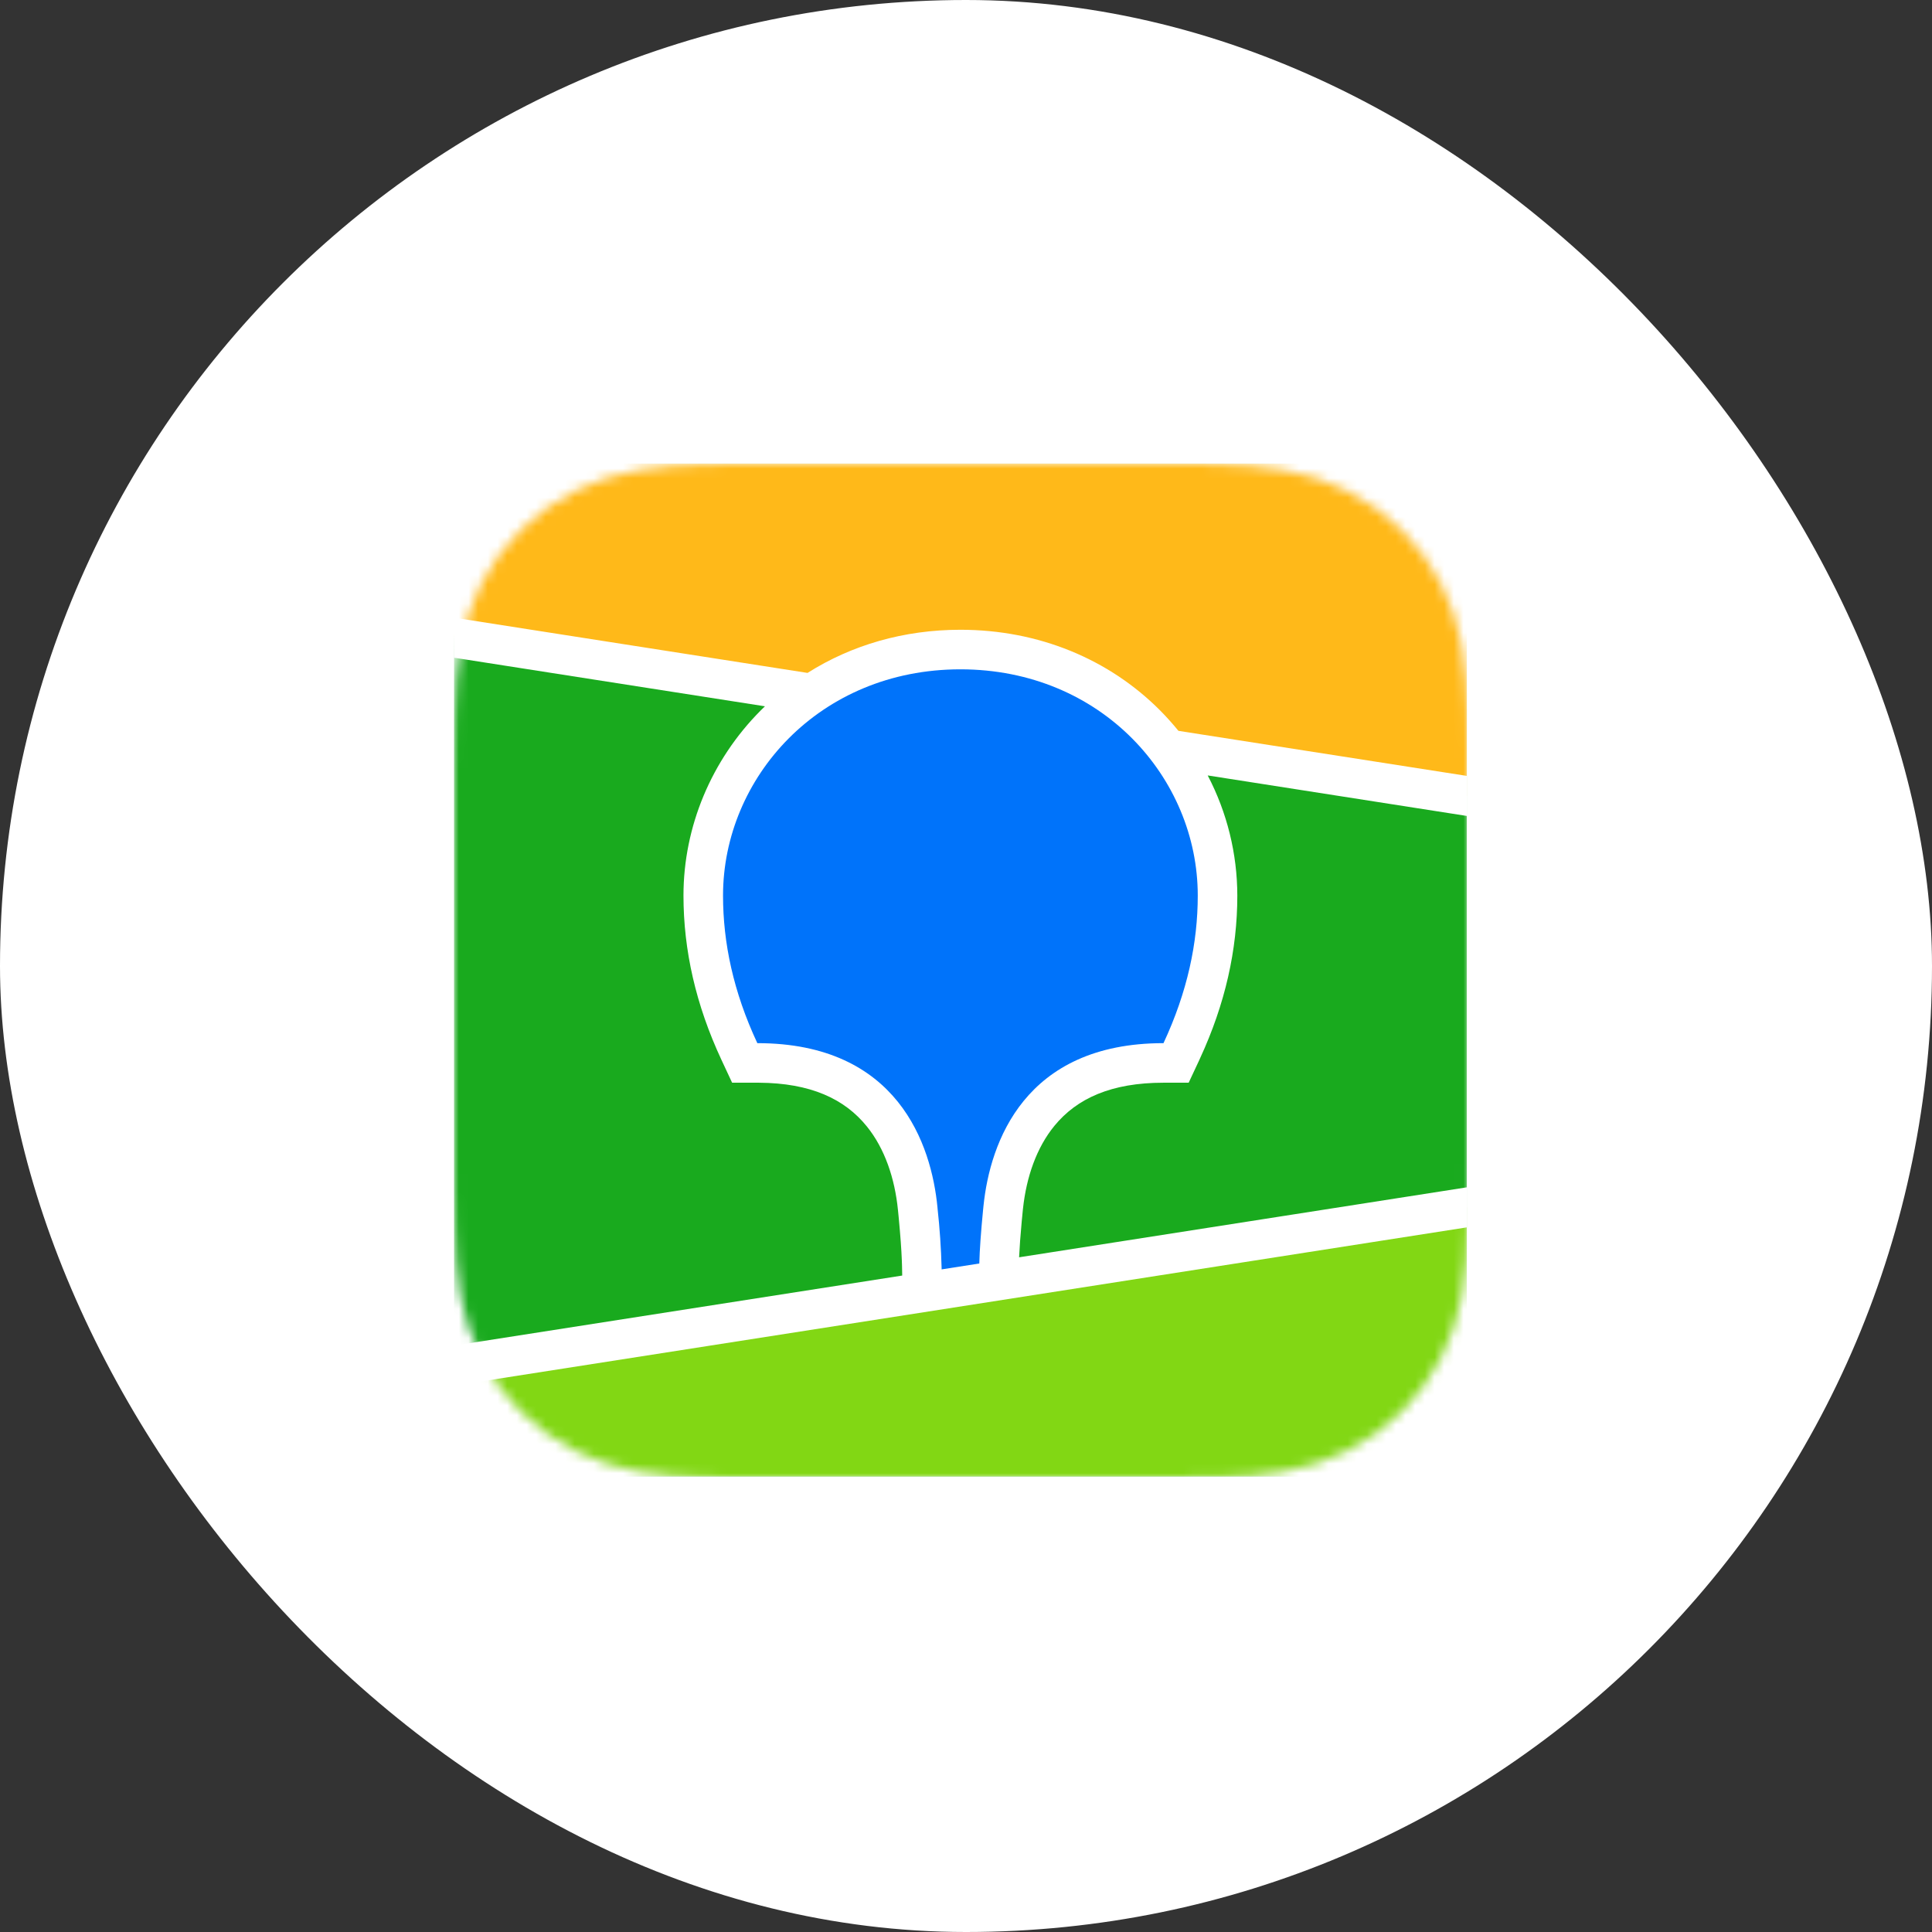
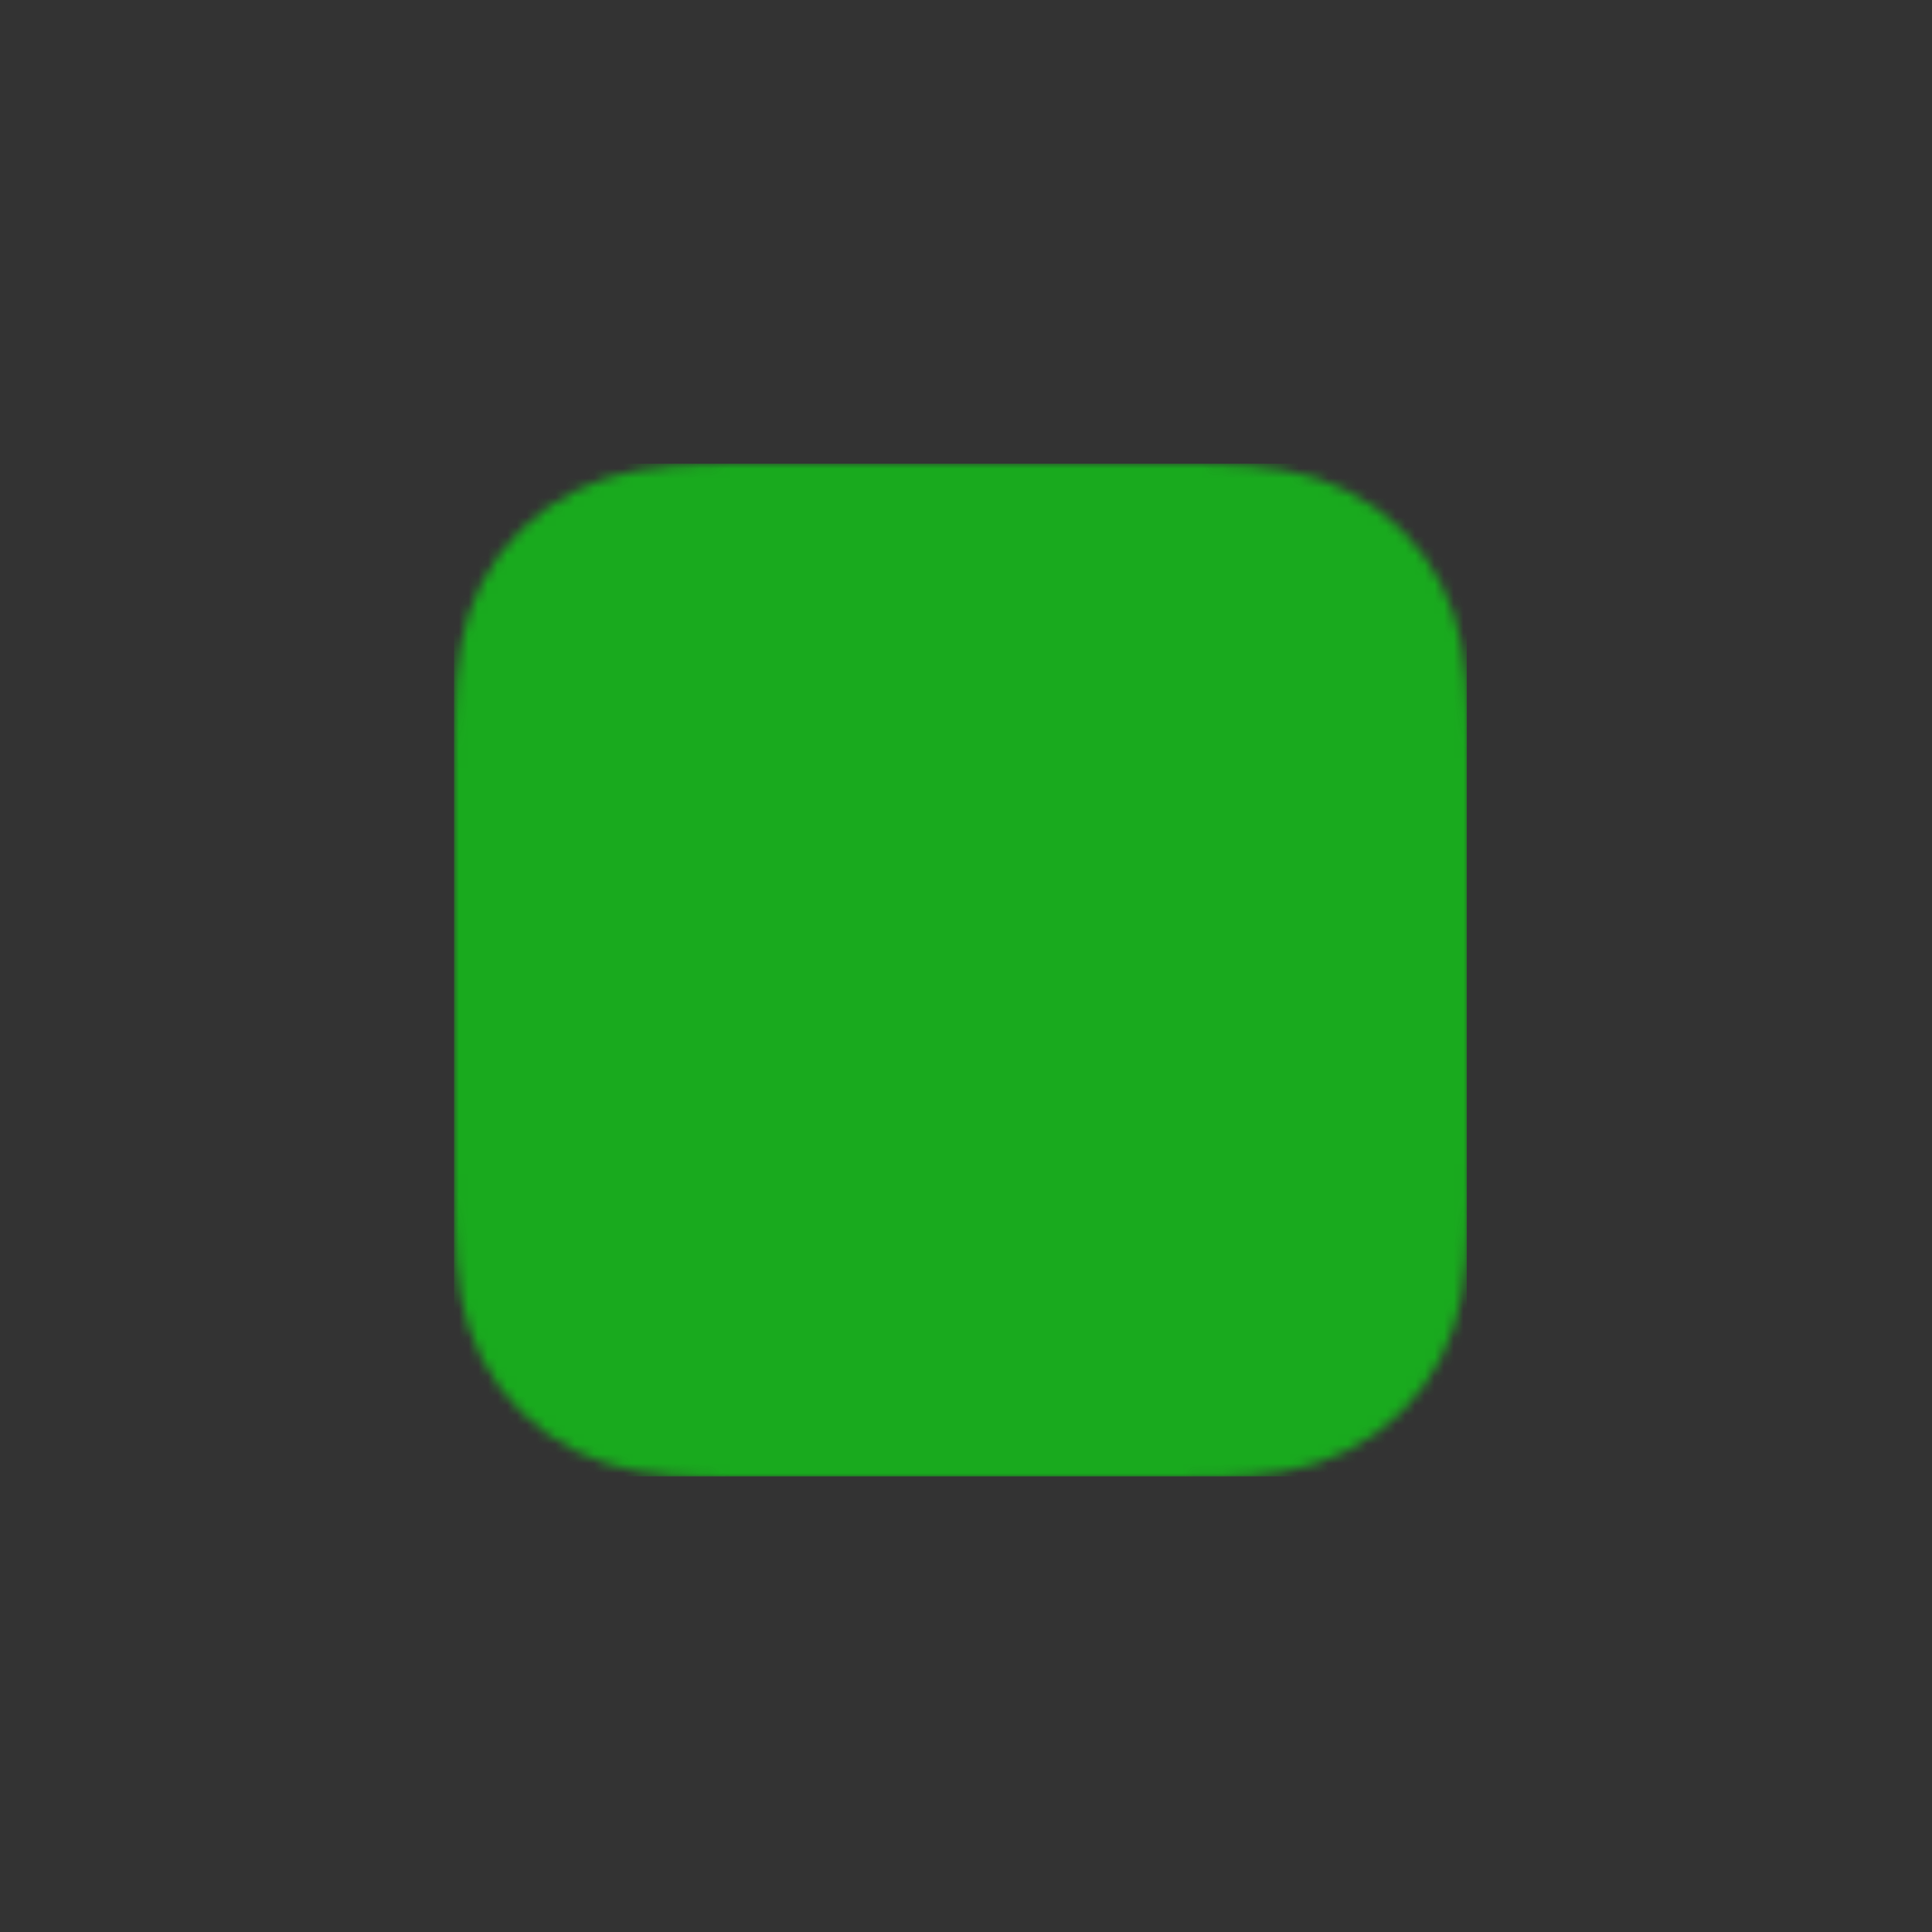
<svg xmlns="http://www.w3.org/2000/svg" width="200" height="200" viewBox="0 0 200 200" fill="none">
  <rect x="0" y="0" width="200" height="200" fill="#333333" stroke="none" />
-   <rect width="200" height="200" rx="100" fill="white" />
  <mask id="mask0_880_16" style="mask-type:luminance" maskUnits="userSpaceOnUse" x="47" y="48" width="105" height="105">
    <path fill-rule="evenodd" clip-rule="evenodd" d="M73.096 48.048L77.588 48L124.317 48.019C125.026 48.026 125.468 48.035 125.907 48.048C128.224 48.108 130.562 48.242 132.853 48.652C135.148 49.039 137.372 49.764 139.455 50.803C141.529 51.847 143.432 53.209 145.077 54.841C146.722 56.465 148.1 58.34 149.159 60.396C150.241 62.487 150.918 64.628 151.335 66.925C151.749 69.191 151.885 71.501 151.946 73.792C151.978 74.842 151.99 75.892 151.994 76.945L152 78.819V120.3C152 121.548 152 122.798 151.994 124.049C151.987 125.099 151.978 126.149 151.946 127.199C151.882 129.49 151.749 131.803 151.335 134.065C150.942 136.339 150.209 138.54 149.159 140.594C148.1 142.651 146.722 144.527 145.077 146.153C143.426 147.784 141.528 149.147 139.455 150.19C137.373 151.23 135.148 151.954 132.853 152.341C130.562 152.749 128.224 152.882 125.907 152.946L118.927 153L74.683 152.975C74.154 152.969 73.625 152.958 73.096 152.943C70.779 152.885 68.441 152.749 66.15 152.341C63.856 151.954 61.633 151.229 59.551 150.19C55.385 148.094 51.987 144.735 49.841 140.594C48.793 138.539 48.059 136.338 47.665 134.065C47.251 131.803 47.118 129.49 47.057 127.202C47.026 126.152 47.016 125.099 47.01 124.049L47 122.168V80.693C47 79.446 47 78.195 47.01 76.948C47.016 75.898 47.029 74.848 47.057 73.795C47.121 71.504 47.255 69.194 47.665 66.929C48.059 64.656 48.793 62.455 49.841 60.4C51.984 56.257 55.382 52.898 59.548 50.803C61.631 49.764 63.855 49.039 66.15 48.652C68.441 48.245 70.779 48.111 73.096 48.048Z" fill="white" />
  </mask>
  <g mask="url(#mask0_880_16)">
    <path d="M47 47.994H151.843V152.837H47V47.994Z" fill="#19AA1E" />
-     <path fill-rule="evenodd" clip-rule="evenodd" d="M47 47.994H151.843V82.392L47 66.013V47.994Z" fill="#FFB919" />
-     <path fill-rule="evenodd" clip-rule="evenodd" d="M47 141.366L151.843 124.986V152.834H47V141.366Z" fill="#82D714" />
-     <path fill-rule="evenodd" clip-rule="evenodd" d="M47 63.941L83.596 69.66C88.152 66.775 93.571 65.193 99.42 65.193C107.521 65.193 114.802 68.227 120.101 73.551C120.768 74.225 121.397 74.927 121.991 75.657L151.843 80.321V84.466L125.021 80.273C127.029 84.111 128.08 88.376 128.087 92.707C128.087 98.323 126.832 103.924 124.233 109.547L124.157 109.719L123.052 112.082H120.447C115.059 112.082 111.488 113.693 109.15 116.549C107.317 118.788 106.256 121.813 105.9 125.11L105.888 125.212L105.837 125.739L105.815 125.968L105.77 126.416C105.634 127.89 105.545 129.138 105.497 130.155L151.843 122.912V127.057L47 143.44V139.294L93.397 132.045L93.378 131.114L93.371 130.854L93.365 130.717L93.359 130.511C93.317 129.383 93.212 127.937 93.047 126.184L93.015 125.85L92.958 125.275C92.628 121.959 91.583 118.899 89.75 116.625C87.44 113.75 83.904 112.114 78.558 112.082H75.788L74.686 109.719C72.036 104.039 70.753 98.381 70.753 92.707C70.753 85.572 73.647 78.672 78.742 73.551L79.187 73.116L47 68.084V63.941Z" fill="white" />
-     <path fill-rule="evenodd" clip-rule="evenodd" d="M99.42 69.288C114.058 69.288 123.992 80.553 123.992 92.707C123.992 97.587 122.928 102.663 120.444 107.987C106.043 107.987 102.489 118.299 101.815 124.793L101.771 125.221C101.545 127.54 101.412 129.399 101.377 130.797L97.476 131.407V131.279C97.421 129.215 97.281 127.154 97.056 125.101L97.047 124.986C96.424 118.509 92.946 107.987 78.399 107.987C75.912 102.663 74.848 97.587 74.848 92.707C74.848 80.553 84.785 69.288 99.42 69.288Z" fill="#0073FA" />
  </g>
</svg>